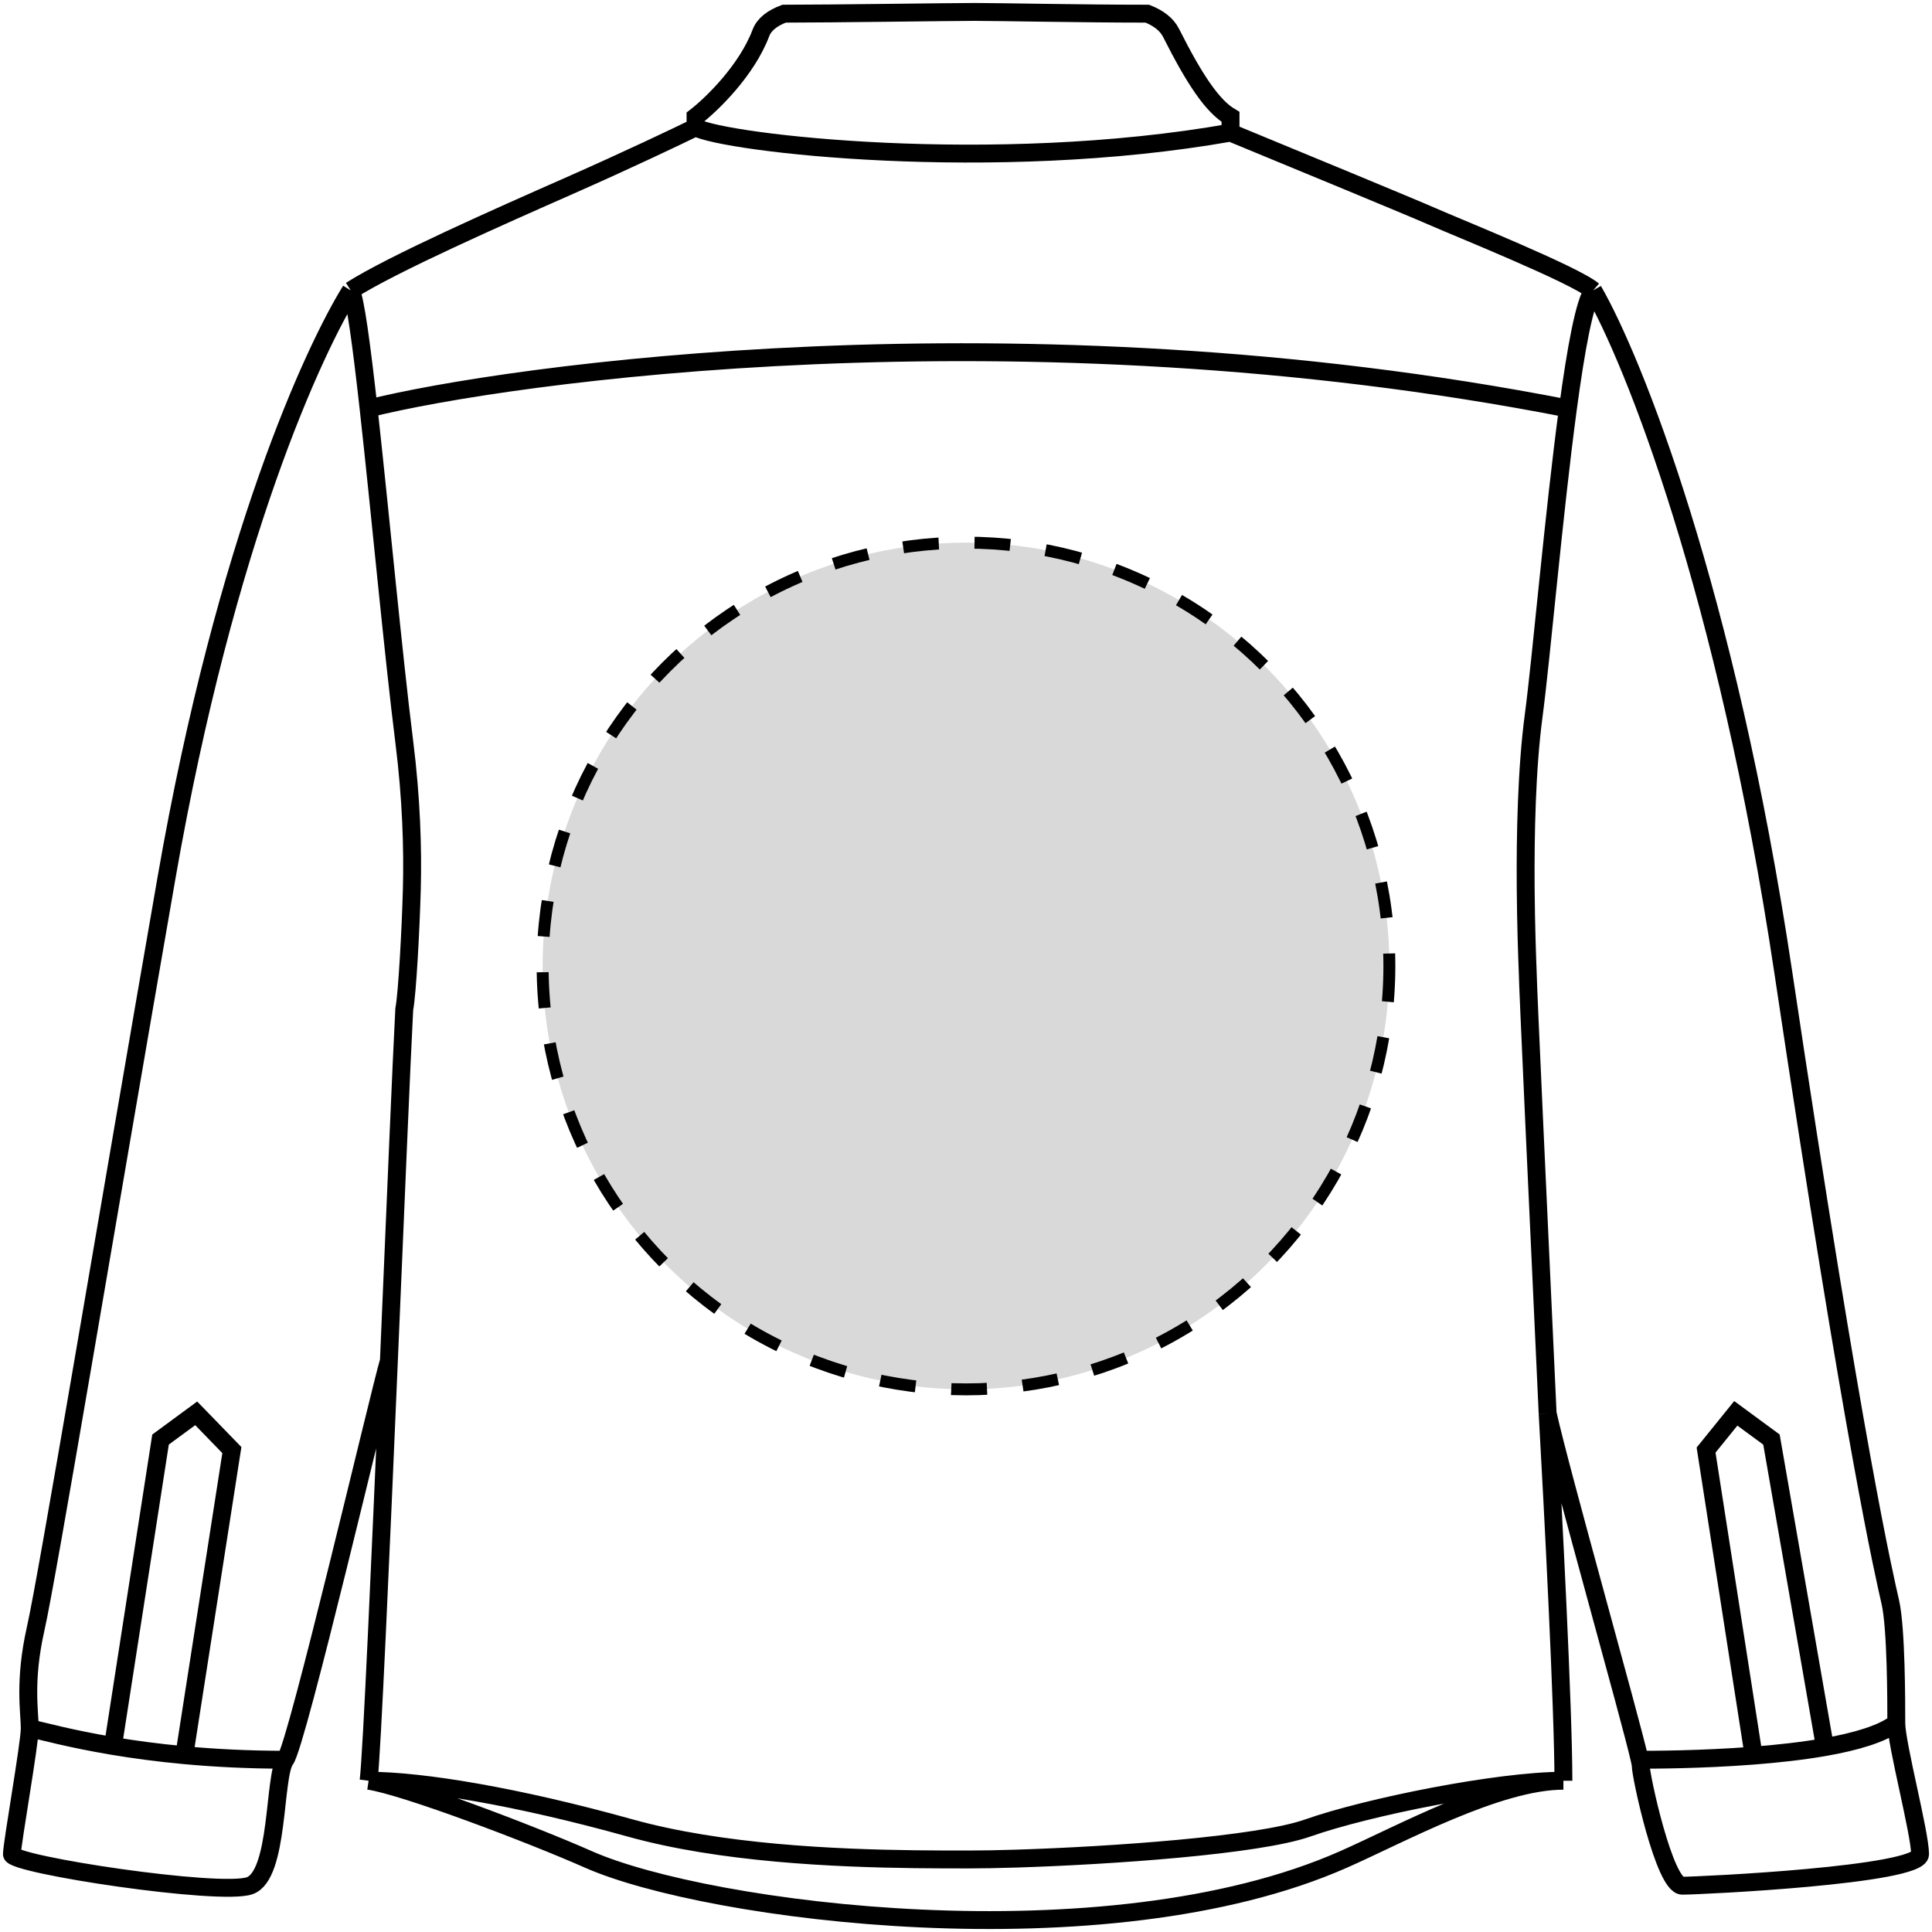
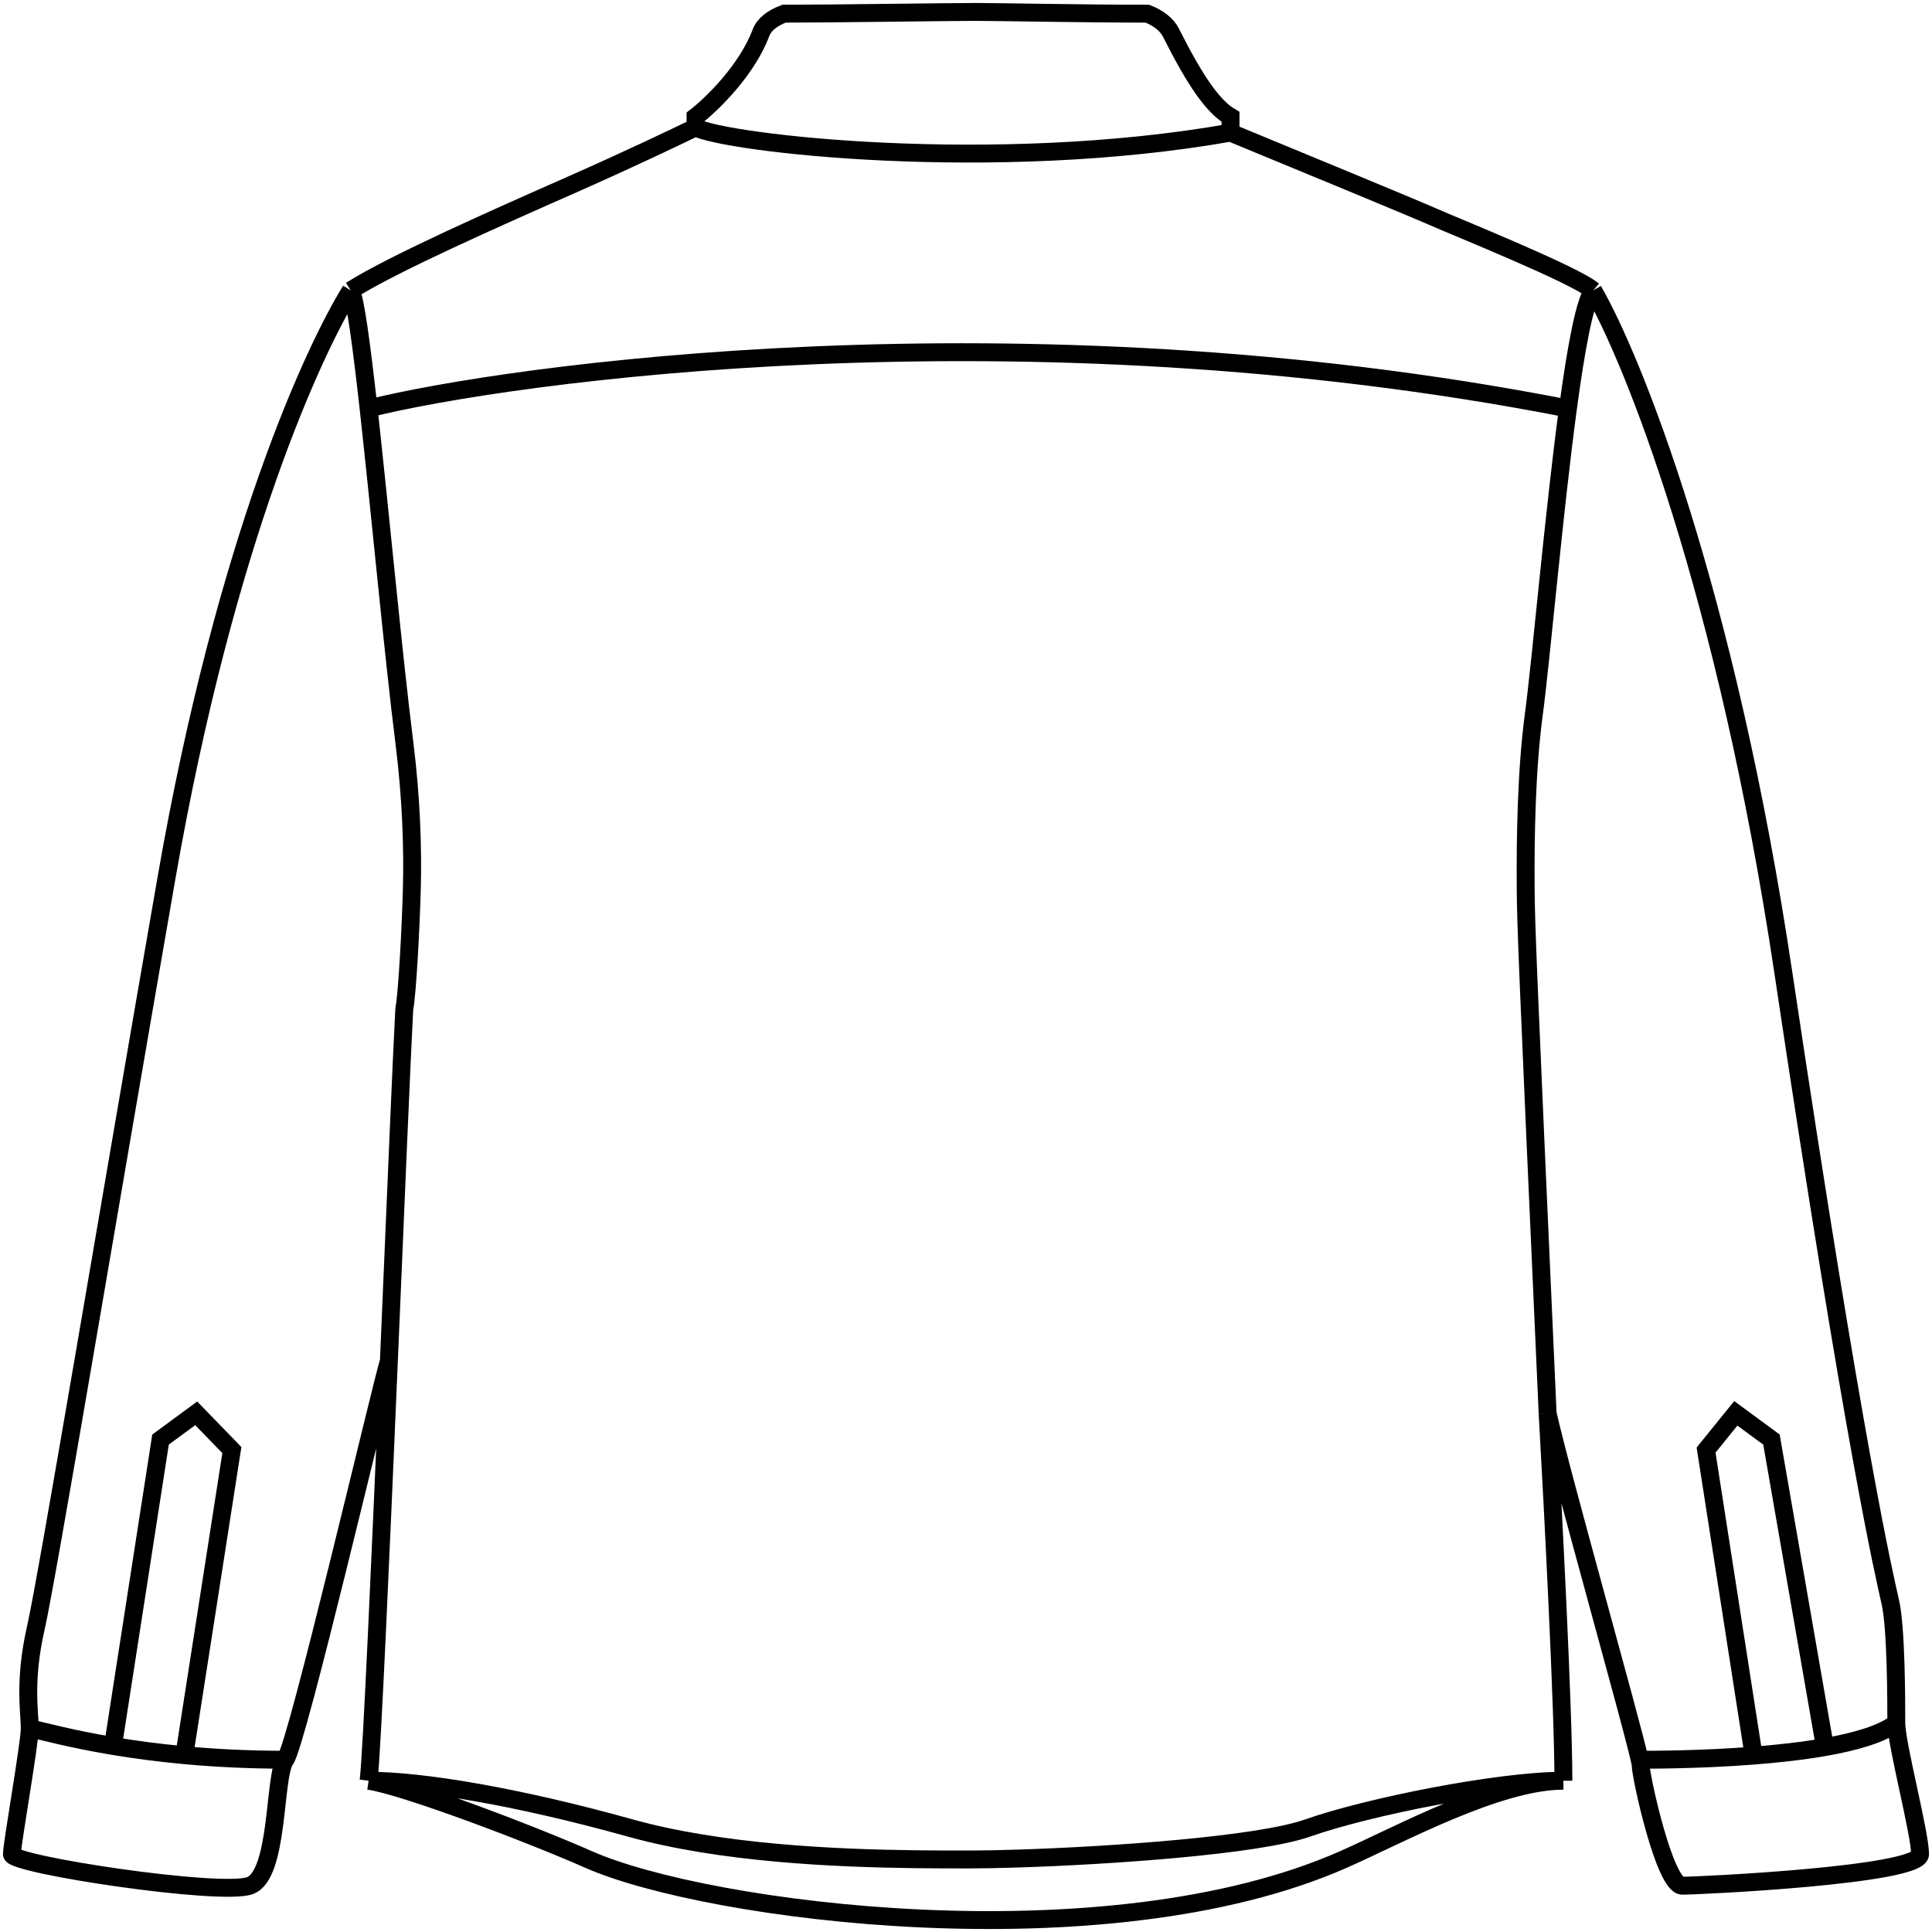
<svg xmlns="http://www.w3.org/2000/svg" width="162" height="162" viewBox="0 0 162 162" fill="none">
-   <path d="M29.411 24.352C32.9 22.125 41.872 18.164 47.854 15.524C52.639 13.411 56.825 11.416 58.321 10.682M29.411 24.352C26.421 29.167 18.944 45.011 13.96 73.618C8.975 102.225 3.991 132.152 2.994 136.553C1.997 140.954 2.495 143.595 2.495 144.915M29.411 24.352C29.792 25.024 30.318 28.97 30.907 34.253M133.587 24.352C132.092 23.057 122.121 19.044 120.128 18.164C118.533 17.46 108.165 13.176 103.181 11.122M133.587 24.352C136.909 30.082 144.751 49.547 149.536 81.566C155.517 121.589 158.009 132.152 158.508 134.353C159.006 136.553 159.006 142.715 159.006 144.475M133.587 24.352C132.866 25.306 132.145 29.251 131.471 34.253M30.907 149.316C33.897 149.757 44.364 153.718 49.349 155.918C59.318 160.319 92.713 164.72 112.651 155.918C117.453 153.798 125.611 149.316 131.093 149.316M30.907 149.316C35.392 149.316 43.368 150.637 52.838 153.277C60.432 155.395 69.949 155.814 76.763 155.898C78.447 155.918 79.965 155.918 81.249 155.918C82.324 155.918 83.688 155.894 85.237 155.845C93.023 155.602 105.503 154.746 109.66 153.277C114.645 151.517 125.611 149.316 131.093 149.316M30.907 149.316C31.183 147.116 31.922 130.251 32.609 114.108M58.321 10.682V9.802C59.65 8.775 62.608 5.929 63.804 2.76C64.079 2.031 64.777 1.511 65.748 1.147C69.785 1.147 79.714 1 81.748 1C83.781 1 90.72 1.147 96.203 1.147C97.124 1.511 97.829 2.031 98.196 2.76C100.19 6.721 101.685 8.922 103.181 9.802C103.181 10.506 103.181 10.976 103.181 11.122M58.321 10.682C60.813 12.003 83.243 14.643 103.181 11.122M159.006 144.475C159.006 146.236 161 153.717 161 155.478C161 157.238 142.558 158.118 141.062 158.118C139.567 158.118 137.573 148.928 137.573 148.022C137.573 147.962 137.544 147.802 137.489 147.556M159.006 144.475C157.815 145.395 155.6 146.041 153.025 146.494M129.77 118.509C128.97 101.191 128.103 82.513 128.103 81.566C128.047 80.144 127.955 77.575 127.931 74.524C127.895 70.018 128.007 64.461 128.601 60C129.238 55.223 130.281 43.089 131.471 34.253M129.77 118.509C130.861 123.439 136.715 144.094 137.489 147.556M129.77 118.509C130.211 126.284 131.093 143.331 131.093 149.316M137.489 147.556C138.491 147.556 142.605 147.556 147.044 147.21M2.495 144.915C2.495 146.236 1 154.598 1 155.478C1 156.358 18.445 158.999 20.938 158.119C23.43 157.238 22.931 148.876 23.928 147.556M2.495 144.915C3.492 145.135 5.86 145.796 9.474 146.401M23.928 147.556C24.925 146.236 31.82 116.748 32.609 114.108M23.928 147.556C20.789 147.556 17.958 147.404 15.455 147.173M32.609 114.108C33.159 101.187 33.677 88.729 33.898 84.621C34.147 83.375 34.446 77.859 34.533 74.524C34.621 71.181 34.497 66.959 33.898 62.201C32.974 54.856 31.859 42.803 30.907 34.253M30.907 34.253C42.371 31.367 85.494 25.255 131.471 34.253M9.474 146.401L13.461 120.709L16.452 118.509L19.442 121.59L15.455 147.173M9.474 146.401C11.191 146.688 13.189 146.963 15.455 147.173M147.044 147.21L143.056 121.59L145.548 118.509L148.539 120.709L153.025 146.494M147.044 147.21C149.057 147.053 151.138 146.825 153.025 146.494" stroke="black" stroke-width="1.5" />
-   <circle cx="81" cy="81" r="35.5" fill="#D9D9D9" stroke="black" stroke-dasharray="3 3" />
+   <path d="M29.411 24.352C32.9 22.125 41.872 18.164 47.854 15.524C52.639 13.411 56.825 11.416 58.321 10.682M29.411 24.352C26.421 29.167 18.944 45.011 13.96 73.618C8.975 102.225 3.991 132.152 2.994 136.553C1.997 140.954 2.495 143.595 2.495 144.915M29.411 24.352C29.792 25.024 30.318 28.97 30.907 34.253M133.587 24.352C132.092 23.057 122.121 19.044 120.128 18.164C118.533 17.46 108.165 13.176 103.181 11.122M133.587 24.352C136.909 30.082 144.751 49.547 149.536 81.566C155.517 121.589 158.009 132.152 158.508 134.353C159.006 136.553 159.006 142.715 159.006 144.475M133.587 24.352C132.866 25.306 132.145 29.251 131.471 34.253M30.907 149.316C33.897 149.757 44.364 153.718 49.349 155.918C59.318 160.319 92.713 164.72 112.651 155.918C117.453 153.798 125.611 149.316 131.093 149.316M30.907 149.316C35.392 149.316 43.368 150.637 52.838 153.277C60.432 155.395 69.949 155.814 76.763 155.898C78.447 155.918 79.965 155.918 81.249 155.918C82.324 155.918 83.688 155.894 85.237 155.845C93.023 155.602 105.503 154.746 109.66 153.277C114.645 151.517 125.611 149.316 131.093 149.316M30.907 149.316C31.183 147.116 31.922 130.251 32.609 114.108M58.321 10.682V9.802C59.65 8.775 62.608 5.929 63.804 2.76C64.079 2.031 64.777 1.511 65.748 1.147C69.785 1.147 79.714 1 81.748 1C83.781 1 90.72 1.147 96.203 1.147C97.124 1.511 97.829 2.031 98.196 2.76C100.19 6.721 101.685 8.922 103.181 9.802C103.181 10.506 103.181 10.976 103.181 11.122M58.321 10.682C60.813 12.003 83.243 14.643 103.181 11.122M159.006 144.475C159.006 146.236 161 153.717 161 155.478C161 157.238 142.558 158.118 141.062 158.118C139.567 158.118 137.573 148.928 137.573 148.022C137.573 147.962 137.544 147.802 137.489 147.556M159.006 144.475C157.815 145.395 155.6 146.041 153.025 146.494M129.77 118.509C128.047 80.144 127.955 77.575 127.931 74.524C127.895 70.018 128.007 64.461 128.601 60C129.238 55.223 130.281 43.089 131.471 34.253M129.77 118.509C130.861 123.439 136.715 144.094 137.489 147.556M129.77 118.509C130.211 126.284 131.093 143.331 131.093 149.316M137.489 147.556C138.491 147.556 142.605 147.556 147.044 147.21M2.495 144.915C2.495 146.236 1 154.598 1 155.478C1 156.358 18.445 158.999 20.938 158.119C23.43 157.238 22.931 148.876 23.928 147.556M2.495 144.915C3.492 145.135 5.86 145.796 9.474 146.401M23.928 147.556C24.925 146.236 31.82 116.748 32.609 114.108M23.928 147.556C20.789 147.556 17.958 147.404 15.455 147.173M32.609 114.108C33.159 101.187 33.677 88.729 33.898 84.621C34.147 83.375 34.446 77.859 34.533 74.524C34.621 71.181 34.497 66.959 33.898 62.201C32.974 54.856 31.859 42.803 30.907 34.253M30.907 34.253C42.371 31.367 85.494 25.255 131.471 34.253M9.474 146.401L13.461 120.709L16.452 118.509L19.442 121.59L15.455 147.173M9.474 146.401C11.191 146.688 13.189 146.963 15.455 147.173M147.044 147.21L143.056 121.59L145.548 118.509L148.539 120.709L153.025 146.494M147.044 147.21C149.057 147.053 151.138 146.825 153.025 146.494" stroke="black" stroke-width="1.5" />
</svg>